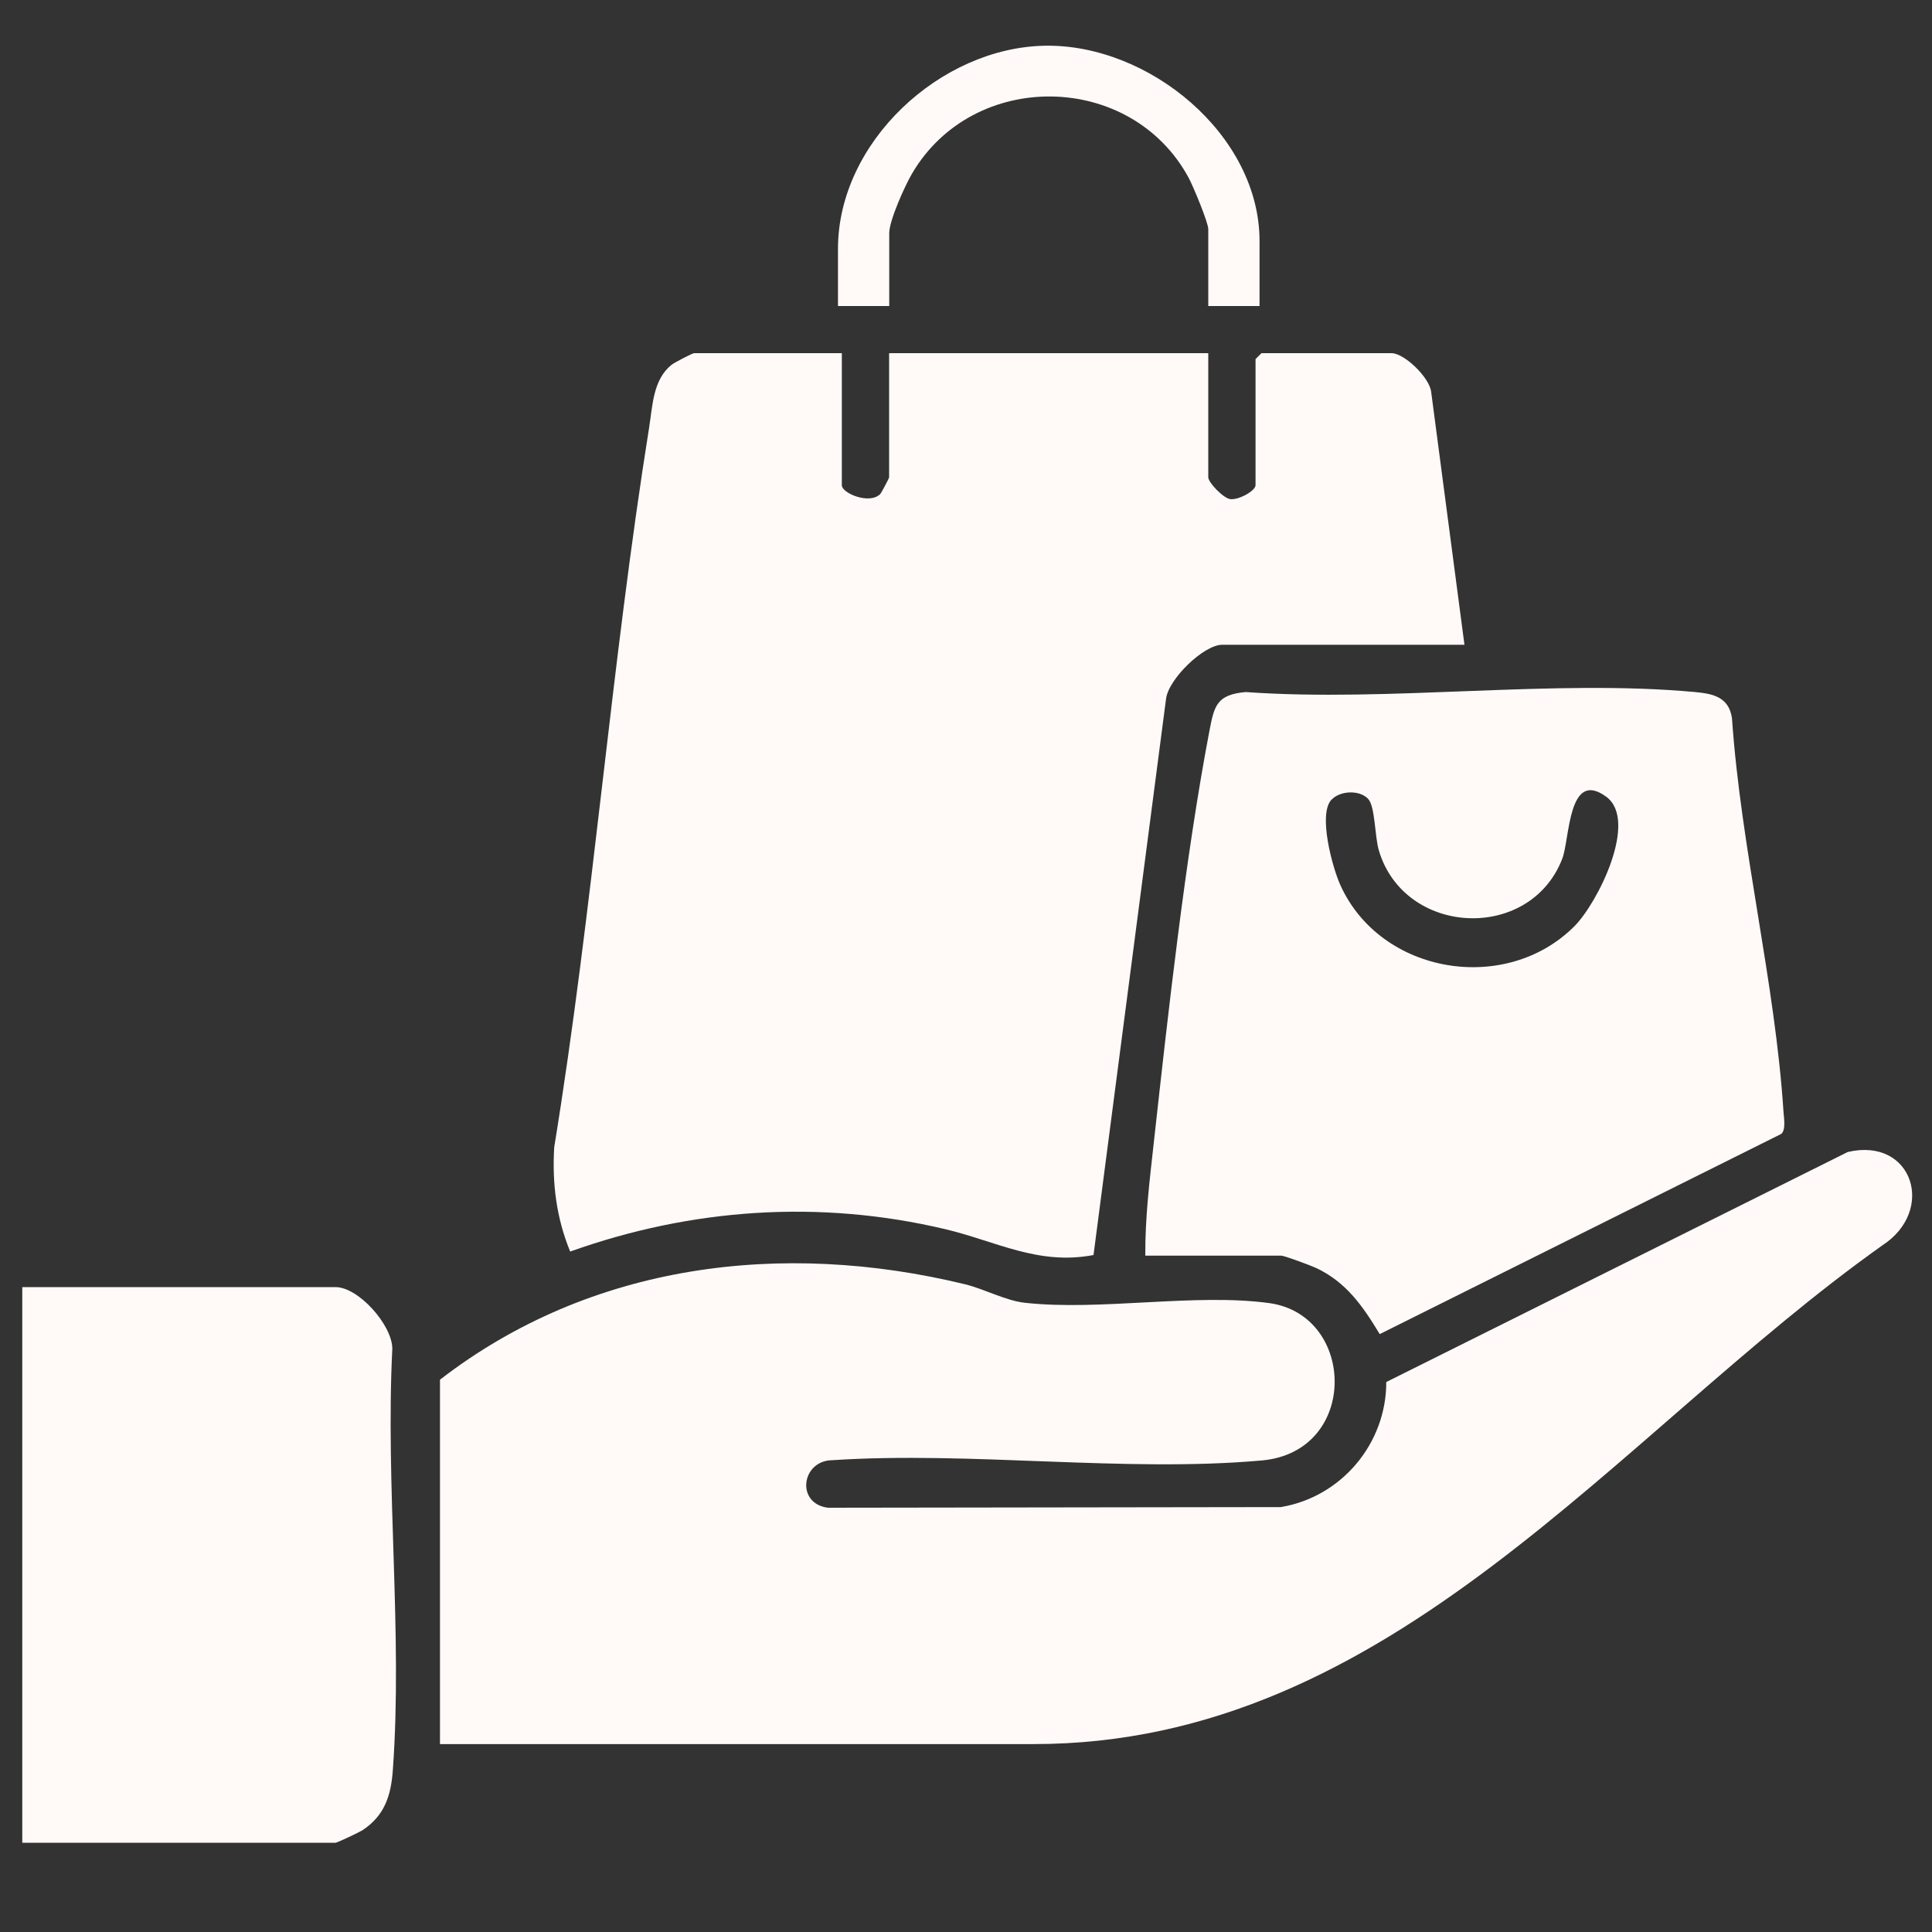
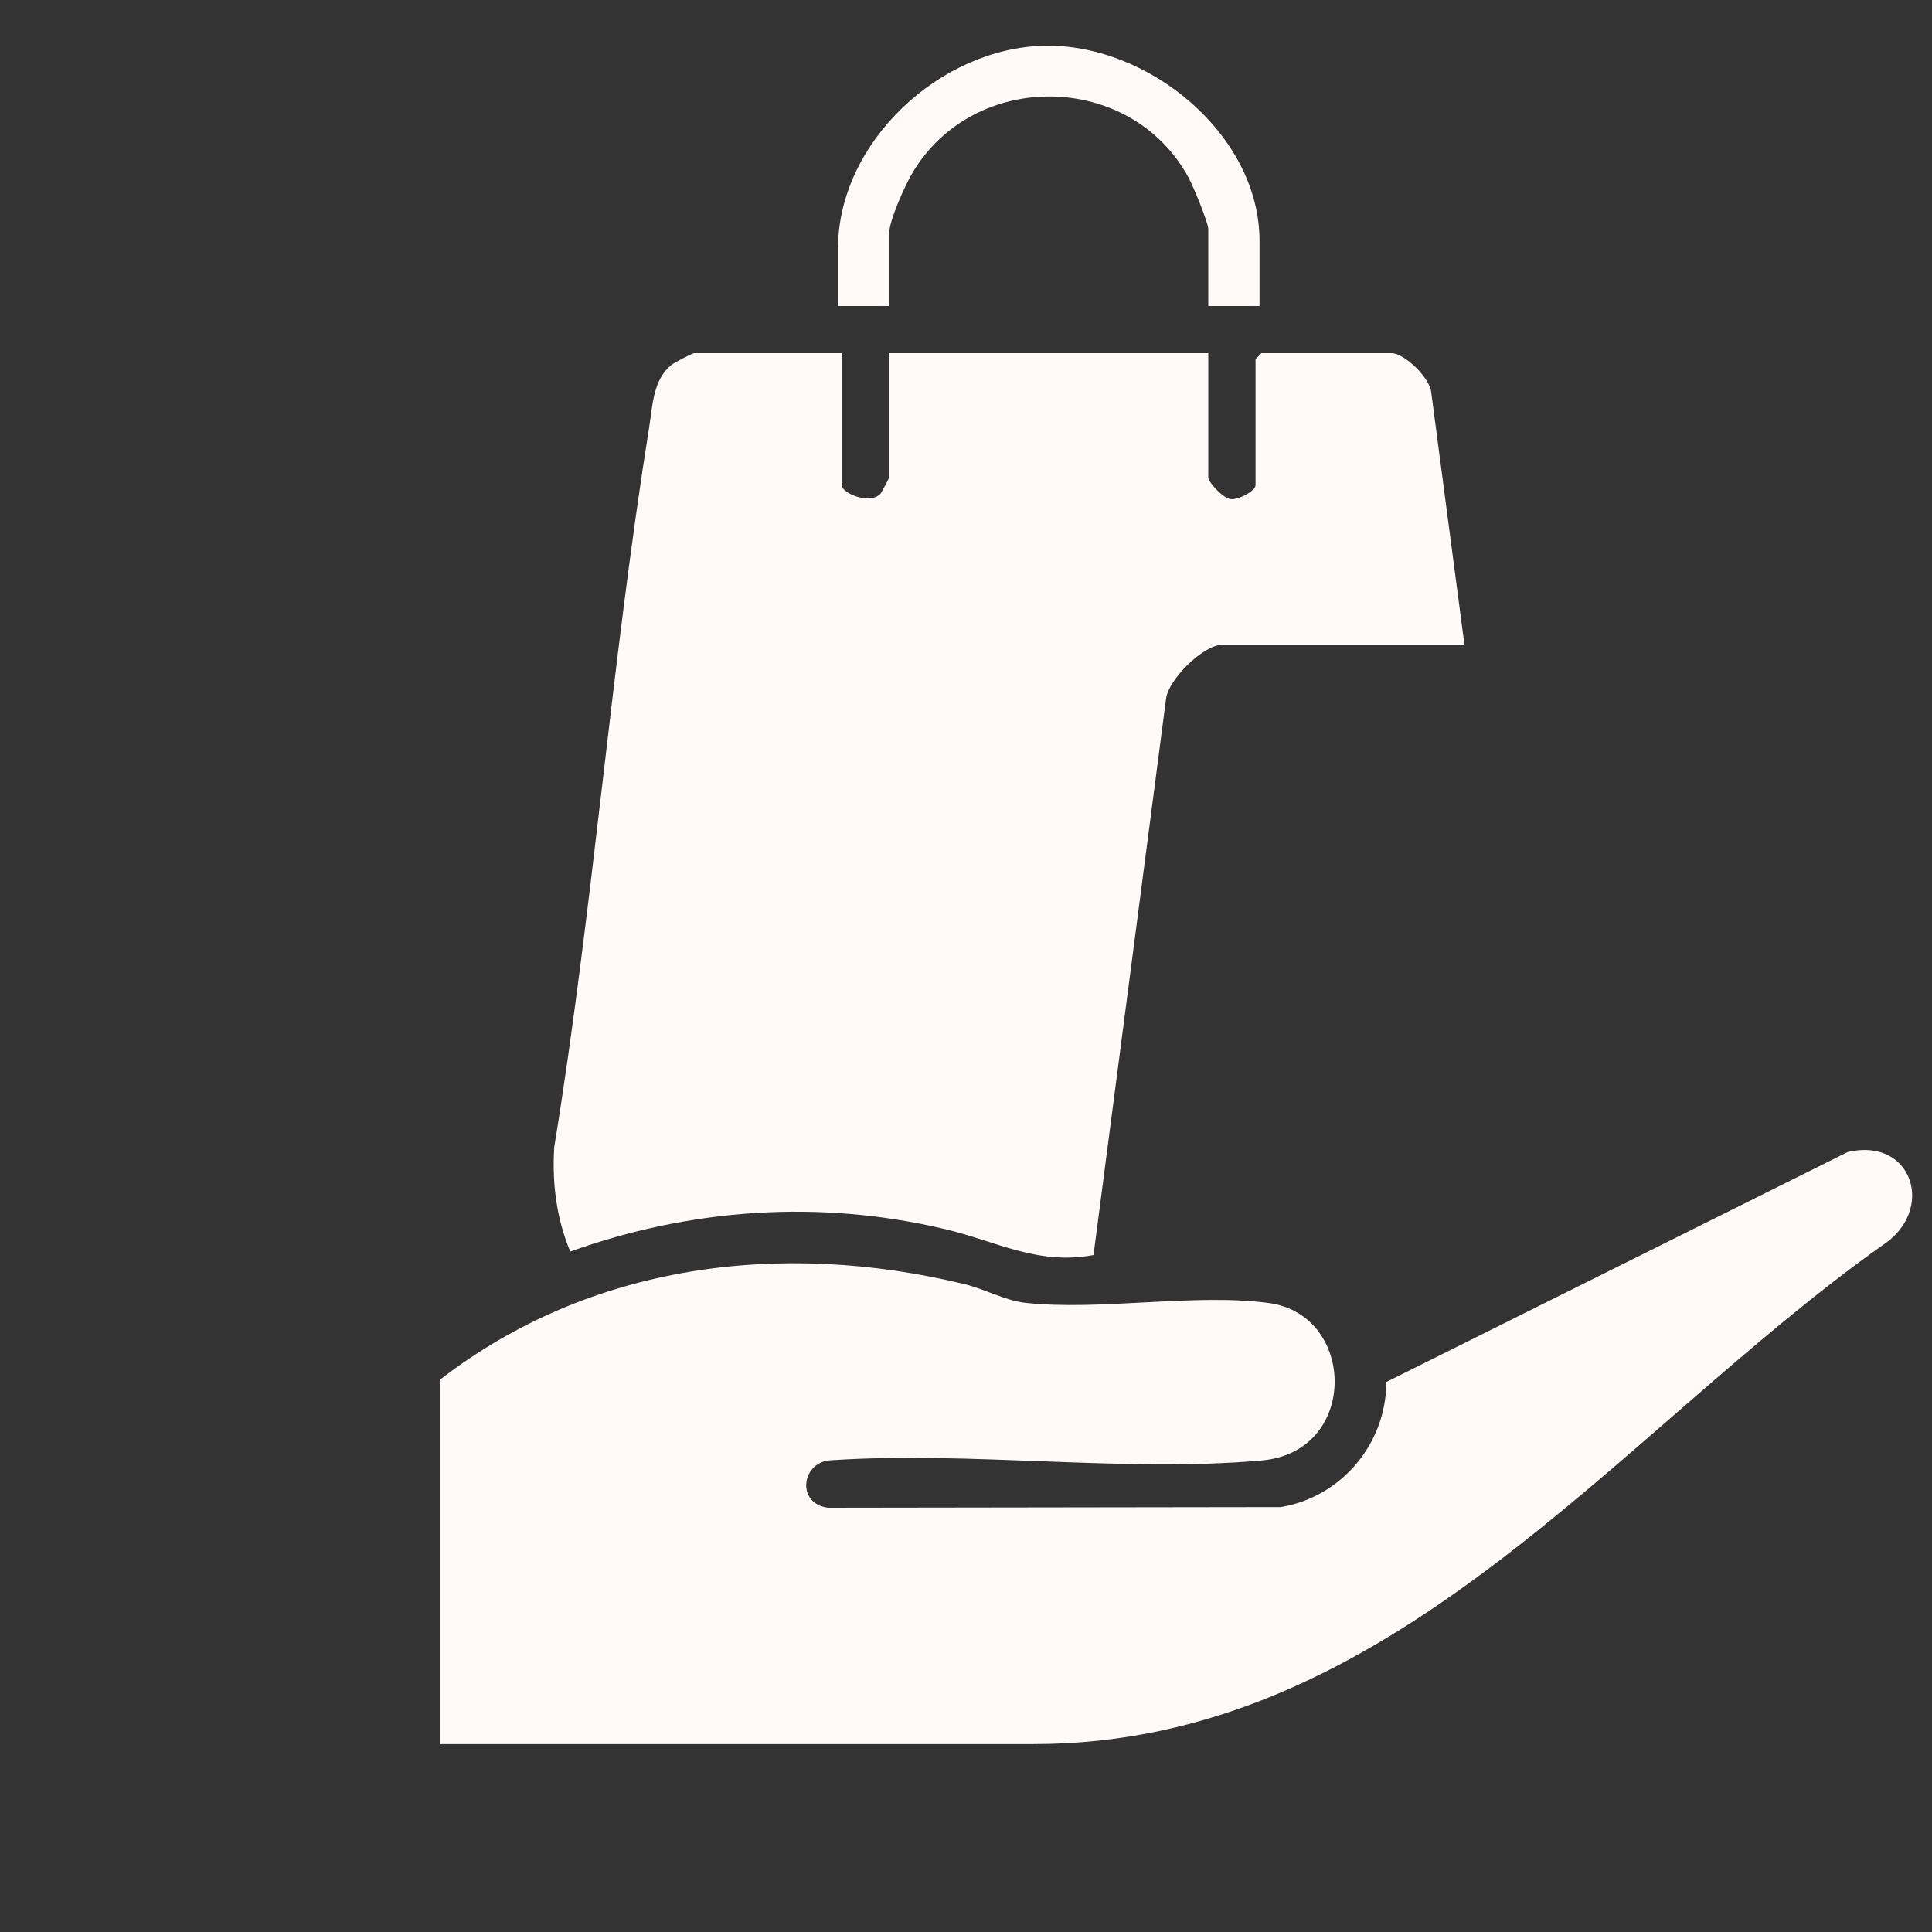
<svg xmlns="http://www.w3.org/2000/svg" id="Layer_1" data-name="Layer 1" viewBox="0 0 150 150">
  <rect x="0" y="0" width="150" height="150" fill="#333333" stroke="none" />
  <defs>
    <style>
      .cls-1 {
        fill: #fffaf8;
      }
    </style>
  </defs>
  <path class="cls-1" d="M65.36,27.43v10.25c0,.6,2.12,1.52,2.98.68.06-.05.69-1.22.69-1.3v-9.64h24.78v9.64c0,.39,1.15,1.61,1.7,1.69.65.09,1.97-.64,1.97-1.08v-9.79l.46-.46h10.1c.99,0,2.98,1.91,3.08,3.04l2.58,19.6h-18.81c-1.43,0-4.18,2.66-4.36,4.21l-5.63,43.17c-4.31.82-7.58-1.08-11.52-2.01-9.75-2.31-19.71-1.62-29.11,1.74-1.07-2.6-1.41-5.29-1.24-8.1,3.02-18.55,4.41-37.4,7.38-55.95.26-1.66.3-3.64,1.72-4.79.21-.17,1.63-.91,1.76-.91h11.47Z" />
  <path class="cls-1" d="M34.16,135.42v-28.3c11.69-9.04,26.57-10.86,40.76-7.41,1.51.37,3.17,1.28,4.67,1.44,5.86.64,13.18-.76,18.94.02,6.77.92,7,11.55-.57,12.22-10.6.95-22.61-.73-33.36-.02-2.38.04-2.83,3.37-.32,3.69l35.16-.05c4.71-.78,8.2-4.94,8.19-9.71l35.83-17.86c5.04-1.18,6.87,4.55,2.67,7.26-20.7,14.71-38.07,38.74-65.92,38.71h-46.06Z" />
-   <path class="cls-1" d="M88.92,97.49c-.02-2.9.33-5.8.65-8.68,1.12-10.12,2.44-22.17,4.33-32.07.38-1.98.58-2.8,2.8-3.01,11.23.8,23.83-1.02,34.9,0,1.42.13,2.63.4,2.87,2.03.69,10.08,3.36,20.57,4,30.57.03.43.2,1.41-.18,1.71l-31.17,15.54c-1.29-2.14-2.59-4.03-4.93-5.13-.41-.19-2.46-.96-2.71-.96h-10.55ZM103.38,62.08c-1.07,1.12.07,5.29.69,6.65,3.13,6.91,12.83,8.53,18.17,3.18,1.83-1.84,4.98-8.2,2.47-10.05-2.98-2.19-2.82,3.28-3.42,4.82-2.51,6.47-12.23,6.02-14.23-.63-.34-1.14-.28-3.45-.85-4.04-.7-.71-2.18-.61-2.82.07Z" />
-   <path class="cls-1" d="M1.73,143.07v-43.14h24.32c1.76,0,4.38,2.9,4.41,4.77-.54,10.66.81,22.16.04,32.72-.14,1.98-.63,3.54-2.36,4.68-.27.17-1.96.97-2.09.97H1.73Z" />
  <path class="cls-1" d="M97.79,23.76h-3.98v-5.97c0-.52-1.18-3.35-1.52-3.98-4.46-8.26-16.69-8.47-21.47-.35-.56.95-1.78,3.65-1.78,4.64v5.66h-3.98v-4.44c0-8.29,7.95-15.62,16.05-15.77s16.68,6.93,16.68,15.16v5.05Z" />
</svg>